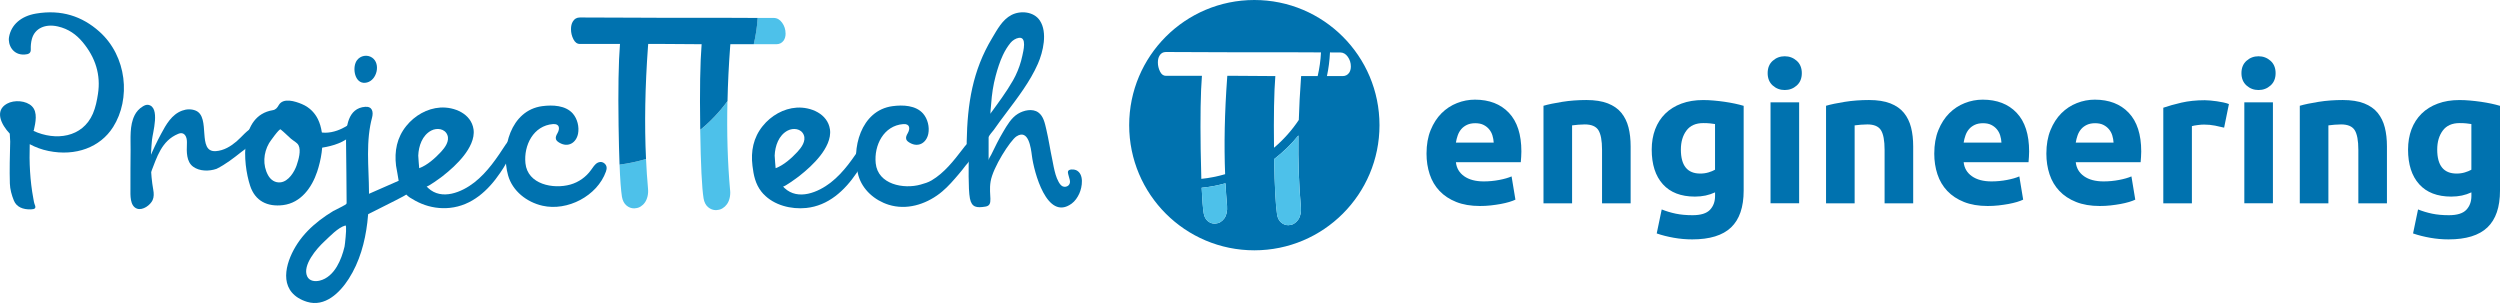
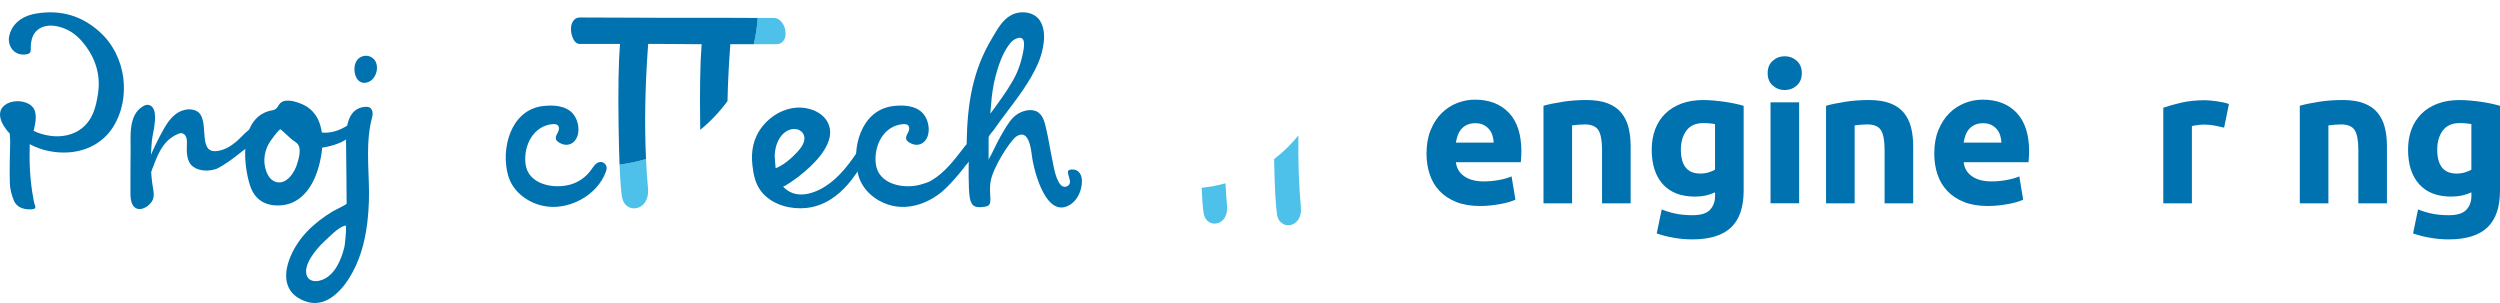
<svg xmlns="http://www.w3.org/2000/svg" id="Calque_2" data-name="Calque 2" viewBox="0 0 755.35 91.56">
  <defs>
    <style>      .cls-1 {        fill: #4dc1ea;      }      .cls-2 {        fill: #0072af;      }    </style>
  </defs>
  <g id="Calque_1-2" data-name="Calque 1">
    <g>
      <g>
        <path class="cls-1" d="m195.79,56.99c.08.84.03,1.62-.15,2.36s-.45,1.35-.81,1.85c-.35.5-.77.89-1.25,1.19-.48.3-.97.47-1.49.51-.16.04-.32.06-.48.06-.87,0-1.66-.3-2.35-.89-.7-.6-1.14-1.47-1.35-2.62-.3-1.93-.54-5.16-.72-9.71,2.74-.34,5.42-.92,8-1.71.14,3.06.34,6.05.6,8.96Z" />
-         <path class="cls-1" d="m220.6,57.46c.08.84.03,1.64-.15,2.38-.18.74-.45,1.37-.82,1.87-.36.5-.79.9-1.28,1.2-.48.3-.99.48-1.52.52-.16.03-.32.06-.49.06-.89,0-1.69-.3-2.4-.9-.7-.6-1.16-1.48-1.36-2.64-.52-3.24-.85-10.13-1.02-20.68,3.1-2.54,5.86-5.46,8.23-8.69-.22,9.58.05,18.55.8,26.91Z" />
        <path class="cls-1" d="m237.36,10.12c0,.88-.21,1.6-.61,2.16-.53.72-1.26,1.08-2.19,1.08h-6.83c.61-2.58,1.01-5.23,1.18-7.95,2.87,0,4.49.01,4.85.01,1.01,0,1.86.48,2.55,1.44.69.96,1.04,2.05,1.04,3.25Z" />
        <path class="cls-2" d="m228.92,5.41c-.17,2.72-.57,5.37-1.18,7.95h-7.07c0,.24-.02.48-.06.73-.42,5.67-.69,11.15-.8,16.45-2.37,3.23-5.13,6.15-8.23,8.69,0-.29-.01-.58-.02-.88-.16-11.05-.02-19.38.43-24.99l-12.95-.09h-3.19c0,.23-.02.48-.06.72-.89,12.21-1.1,23.56-.6,34.04-2.58.79-5.25,1.36-8,1.71-.13-3.23-.22-7.13-.29-11.68-.16-10.95-.02-19.21.42-24.78h-12.11c-.84,0-1.49-.48-1.97-1.44-.48-.95-.72-1.96-.72-3.04,0-.92.18-1.67.54-2.27.48-.84,1.2-1.25,2.15-1.25,1.12,0,6.8.02,17.06.06,2.58.01,4.85.02,6.82.03h17.93c5.15.03,9.12.04,11.9.05Z" />
      </g>
      <path class="cls-2" d="m40.66,34.84c.55-1.08,1.36-2.03,2.55-2.73.5-.3,1.08-.54,1.65-.42,3.6.75,1.27,8.41,1.06,10.59-.49,5.09-.51,10.06.39,15.08.19,1.04.23,2.14-.2,3.1-.67,1.49-2.97,3.2-4.71,2.58-2.22-.79-1.99-4.19-1.99-6.06,0-3.94,0-7.87.05-11.81.03-3.35-.35-7.25,1.21-10.33Z" />
      <path class="cls-2" d="m45.13,47.89c1.06-2.54,2.25-5.04,3.55-7.46,1.5-2.8,3.18-5.83,6.34-7,1.31-.49,2.81-.55,4.11-.01,4.69,1.95.24,12.68,6.11,12.24,2.4-.18,4.42-1.41,6.22-2.93,1.6-1.35,3.31-3.66,5.3-4.37.37,1.49-.2,3.18-.78,4.54-.62,1.46-1.8,2.02-3.01,2.98-2.48,1.95-4.73,3.73-7.54,5.13-2.21.77-5.13.79-7.09-.66-2.06-1.52-1.96-4.54-1.87-6.84.03-.75.02-1.53-.29-2.22-.5-1.07-1.36-1.26-2.34-.85-5.04,2.08-6.41,7.01-8.23,11.64-.56,1.43-1.67,3.24-1.86,4.78l.98-7.86.42-1.12Z" />
      <path class="cls-2" d="m94.34,33.56c-.88-.9-1.94-1.62-3.14-2.12-1.97-.82-5.63-2.04-6.99.34-.45.79-.89,1.37-1.84,1.52-10,1.67-9.11,15.71-6.8,22.81,1.51,4.63,5.22,6.44,9.95,5.86,5.38-.66,8.71-5.3,10.31-10.11,1.17-3.51,1.98-7.95,1.4-11.91-.21-1.4-.58-2.73-1.18-3.95-.45-.91-1.03-1.73-1.72-2.44Zm-4.67,16.29c-.71,2.08-2.48,4.95-4.88,5.24-1.68.2-3.02-.74-3.8-2.16-1.67-3.05-1.4-6.71.3-9.67.24-.41,3.1-4.48,3.49-4.17,1.11.88,2.09,1.91,3.15,2.84.7.62,1.83,1.12,2.27,1.96.82,1.58,0,4.39-.54,5.96Z" />
      <path class="cls-2" d="m105.5,37.57s-5.93,4.49-11.25,1.51c-5.32-2.98,0,4.57,0,4.57l-1.33,1.31s10.62.19,14.2-5.28c3.58-5.48-1.61-2.11-1.61-2.11Z" />
-       <path class="cls-2" d="m110.36,32.27c-5.29.39-5.83,6.12-5.81,10.32.04,6.32.18,12.62.18,18.94,0,.28-3.6,1.96-4.06,2.24-1.42.86-2.79,1.78-4.1,2.79-2.55,1.97-4.87,4.27-6.65,6.96-3.21,4.84-5.9,12.62.13,16.45.84.53,1.76.93,2.71,1.22,5.43,1.67,9.92-2.76,12.6-6.94,3.29-5.13,4.91-11.06,5.63-17.06.25-2.04.39-4.1.46-6.16.28-7.71-.98-15.53.43-23.15.14-.77.32-1.54.52-2.29.48-1.77.11-3.48-2.06-3.32Zm-6.08,40.92c-.08.7-.15,1.22-.18,1.33-.5,2.09-1.22,4.17-2.32,6.02-1.18,1.98-2.93,3.73-5.23,4.26-1.38.32-3.07.15-3.74-1.3-1.52-3.33,2.89-8.42,5.09-10.45,1.67-1.54,4.19-4.3,6.47-4.93.4-.11.12,3.16-.1,5.08Z" />
-       <path class="cls-2" d="m154.15,41.57c0,.5-1.03,1.6-1.3,2-2.69,4.13-5.56,8.45-9.53,11.55-3.79,2.96-9.86,5.53-13.97,1.68-.17-.15-.32-.32-.47-.49.27.3,4.37-2.71,4.79-3.04,2.34-1.83,4.64-3.9,6.47-6.24,1.7-2.17,3.35-5.12,2.93-7.97-.69-4.69-5.77-6.83-10.05-6.56-3.99.25-7.75,2.44-10.26,5.55-2.85,3.53-3.63,7.61-3.1,12.02.03.29.84,4.53.79,4.55,0,0-15.72,6.9-15.72,6.9l-.35,6.57s17.66-8.67,18.38-9.3c.09.15.85.76,1.03.87,1.12.72,2.36,1.39,3.6,1.9,2.67,1.1,5.62,1.55,8.5,1.25,6.68-.68,11.61-5.24,15.23-10.58,1.25-1.85,2.92-4.31,3.07-6.54.09-1.35-.04-2.77-.04-4.13Zm-27.49,9.25s-.31-3.47-.29-3.82c.12-2.89,1.2-6.12,3.93-7.55,1.68-.88,4.07-.62,4.86,1.32.75,1.84-.72,3.83-1.91,5.11-1.76,1.89-4.13,4.03-6.59,4.94Z" />
+       <path class="cls-2" d="m110.36,32.27c-5.29.39-5.83,6.12-5.81,10.32.04,6.32.18,12.62.18,18.94,0,.28-3.6,1.96-4.06,2.24-1.42.86-2.79,1.78-4.1,2.79-2.55,1.97-4.87,4.27-6.65,6.96-3.21,4.84-5.9,12.62.13,16.45.84.53,1.76.93,2.71,1.22,5.43,1.67,9.92-2.76,12.6-6.94,3.29-5.13,4.91-11.06,5.63-17.06.25-2.04.39-4.1.46-6.16.28-7.71-.98-15.53.43-23.15.14-.77.32-1.54.52-2.29.48-1.77.11-3.48-2.06-3.32m-6.08,40.92c-.08.7-.15,1.22-.18,1.33-.5,2.09-1.22,4.17-2.32,6.02-1.18,1.98-2.93,3.73-5.23,4.26-1.38.32-3.07.15-3.74-1.3-1.52-3.33,2.89-8.42,5.09-10.45,1.67-1.54,4.19-4.3,6.47-4.93.4-.11.12,3.16-.1,5.08Z" />
      <path class="cls-2" d="m107.86,18.21c1.03-1.44,3.12-1.8,4.58-.79,2.64,1.83,1.45,6.75-1.55,7.5-3.37.85-4.4-3.52-3.47-5.91.12-.3.26-.57.43-.8Z" />
      <path class="cls-2" d="m180.53,49.19c.26-.14.54-.23.85-.25.87-.05,1.72.63,1.88,1.48.09.47-.02.96-.18,1.41-2.64,7.4-11.66,12.05-19.18,10.33-4.78-1.09-9.05-4.45-10.38-9.15-2.27-8.02.74-19.66,10.32-20.94,3.1-.41,7.05-.27,9.25,2.26,1.36,1.58,1.97,4.01,1.56,6.08-.55,2.76-3,4.23-5.56,2.75-.45-.26-.93-.57-1.1-1.06-.21-.6.09-1.24.41-1.79.86-1.48.68-2.98-1.33-2.82-5.9.47-8.87,6.41-8.31,11.85.65,6.38,8.41,7.88,13.58,6.42,2.49-.7,4.73-2.28,6.23-4.39.57-.8,1.16-1.75,1.97-2.19Z" />
      <path class="cls-2" d="m230.67,58.61c3.2,3.42,8.36,4.69,12.91,4.23,6.68-.68,11.61-5.24,15.23-10.58,1.25-1.85,2.92-4.31,3.07-6.54.09-1.35-.04-2.77-.04-4.13,0,.5-1.03,1.6-1.3,2-2.69,4.13-5.56,8.45-9.53,11.55-3.79,2.96-9.86,5.53-13.97,1.68-.17-.15-.32-.32-.47-.49.27.3,4.37-2.71,4.79-3.04,2.34-1.83,4.64-3.9,6.47-6.24,1.7-2.17,3.35-5.12,2.93-7.97-.69-4.69-5.77-6.83-10.05-6.56-3.99.25-7.75,2.44-10.26,5.55-2.85,3.53-3.63,7.61-3.1,12.02.34,2.84.87,5.48,2.69,7.8.2.25.41.49.62.73Zm3.68-7.79s-.31-3.47-.29-3.82c.12-2.89,1.2-6.12,3.93-7.55,1.68-.88,4.07-.62,4.86,1.32.75,1.84-.72,3.83-1.91,5.11-1.76,1.89-4.13,4.03-6.59,4.94Z" />
      <path class="cls-2" d="m325.13,51.4c-.63-.28-2.22-.36-2.43.36-.09.32,0,.66.08.98.14.52.29,1.05.43,1.57.15.6.11,1.21-.34,1.67-.44.45-1.21.6-1.79.33-.55-.26-.93-.82-1.22-1.34-.78-1.38-1.16-3-1.49-4.53-.16-.75-.28-1.5-.44-2.25-.65-3.04-1.09-6.12-1.81-9.15-.42-1.76-.82-3.93-2.39-5.06-1.78-1.29-4.43-.66-6.17.4-2.01,1.22-3.29,3.48-4.46,5.45-1.33,2.23-2.48,4.57-3.61,6.91-.2.41-.79,1.22-.79,1.69v-6.89c0-.56,1.25-1.83,1.55-2.27,1.22-1.76,2.49-3.46,3.78-5.17,3.49-4.65,7.2-9.47,9.55-14.81,1.59-3.61,2.98-9.5.6-13.09-1.8-2.72-5.84-3.09-8.57-1.68-2.77,1.44-4.3,4.4-5.84,6.97-5.95,9.88-7.48,19.94-7.69,31.27,0,.01,0,.56,0,.7,0,.16-.45.59-.56.73-.22.29-.45.58-.67.87-2.67,3.47-5.53,7.17-9.38,9.44-1.05.62-2.13.93-3.3,1.26-5.17,1.46-12.92-.04-13.58-6.42-.56-5.44,2.41-11.39,8.31-11.85,2.02-.16,2.19,1.34,1.33,2.82-.32.55-.62,1.19-.41,1.79.17.49.65.8,1.1,1.06,2.57,1.48,5.01,0,5.56-2.75.41-2.07-.2-4.5-1.56-6.08-2.2-2.54-6.15-2.68-9.25-2.26-9.59,1.28-12.59,12.93-10.32,20.94,1.23,4.33,4.94,7.53,9.15,8.85,5.35,1.68,11.01-.04,15.36-3.35.28-.21.55-.43.82-.66,1.86-1.56,3.46-3.44,5.03-5.28.73-.85,1.42-1.73,2.1-2.63.17-.22.89-.91.89-1.21,0,0-.21,8.49.35,11.23.56,2.74,2.04,2.88,4.68,2.46,2.64-.42.87-3.3,1.57-7.58.7-4.28,5.97-12.42,7.79-13.62,3.68-2.41,4.39,3.49,4.69,5.83.6,4.76,4.52,19.91,11.99,14.48,1.04-.76,1.78-1.86,2.32-3.03.91-1.97,1.54-5.98-.96-7.1Zm-25.86-17.81c.09-.72.15-1.44.2-2.17.2-2.91.61-5.72,1.37-8.53.57-2.12,1.24-4.24,2.17-6.23.62-1.33,1.38-2.58,2.31-3.72.59-.72,1.56-1.35,2.48-1.5,2.58-.43,1.35,4.14,1.1,5.36-.44,2.12-1.16,4.19-2.11,6.14-.23.47-.47.92-.73,1.38-2,3.5-4.47,6.79-6.84,10.05-.02.02-.03.04-.05.07.12-.16.09-.63.11-.82Z" />
      <path class="cls-2" d="m34.16,38.4c-3.87,6.12-11.32,8.88-19.48,7.22-2.12-.43-4-1.14-5.7-2.06-.17,5.48.07,10.95,1.09,16.4.12.66.21,1.34.47,1.97.4.97,0,1.29-1.17,1.33-2.48.08-4.39-.73-5.18-2.67-.67-1.65-1.16-3.42-1.21-5.14-.13-4.22,0-8.45.1-12.68l-.13-2.39c-2.62-2.76-4.65-6.94-.84-9.05,2.21-1.23,5.8-.95,7.53.77,1.84,1.82,1.06,5.03.61,7.13-.03.12-.08.22-.13.32,6.64,3.07,14.81,2.07,17.95-5.22.82-1.9,1.22-3.95,1.53-5.96.88-5.7-.7-10.96-4.68-15.7-1.85-2.2-4.19-3.94-7.45-4.68-3.85-.87-6.96.59-7.83,3.76-.28,1.02-.38,2.11-.34,3.16.05,1.17-.66,1.5-1.88,1.57-3.6.21-5.09-3.04-4.69-5.29.66-3.74,3.64-6.33,8.16-7.09,7.64-1.29,13.92.81,19.1,5.42,8.43,7.5,9.55,20.39,4.18,28.87Z" />
    </g>
    <g>
-       <path class="cls-2" d="m378.99,0c-20.89,0-37.82,16.93-37.82,37.82s16.93,37.81,37.82,37.81,37.81-16.93,37.81-37.81S399.87,0,378.99,0Zm10.26,68.04c-.8,0-1.52-.27-2.16-.81-.63-.54-1.05-1.34-1.23-2.38-.43-2.72-.73-8.31-.89-16.79,2.72-2.09,5.18-4.48,7.33-7.14-.1,7.69.15,14.92.76,21.71.07.76.03,1.48-.14,2.14-.16.66-.41,1.23-.74,1.68-.32.46-.71.81-1.15,1.08-.42.28-.89.43-1.36.46-.15.03-.28.06-.44.06Zm-18.62-3.71c-.16.67-.4,1.22-.72,1.66s-.7.8-1.13,1.07c-.43.28-.87.42-1.34.46-.15.03-.29.05-.44.05-.78,0-1.49-.27-2.11-.8-.63-.54-1.04-1.32-1.21-2.37-.25-1.58-.45-4.13-.61-7.67,2.47-.25,4.87-.7,7.2-1.35.12,2.32.28,4.6.48,6.82.07.75.02,1.45-.14,2.12Zm27.51-41.34h-5.01c0,.22-.02.44-.05.66-.32,4.31-.54,8.51-.66,12.59-2.09,3.14-4.62,5.97-7.49,8.4-.12-9.52.01-16.74.4-21.65l-11.64-.08h-2.87c0,.21-.01.42-.05.65-.76,10.39-.96,20.07-.61,29.07-2.32.68-4.72,1.16-7.19,1.41-.08-2.55-.15-5.51-.2-8.85-.14-9.85-.02-17.28.38-22.28h-10.89c-.76,0-1.34-.44-1.77-1.3-.42-.85-.65-1.77-.65-2.73,0-.82.16-1.5.48-2.04.43-.75,1.08-1.13,1.94-1.13,1,0,6.11.02,15.33.06,2.32.01,4.36.02,6.14.02h16.11c3.81.02,6.9.03,9.28.04-.12,2.45-.46,4.84-1,7.15Zm7.49,0h-4.71c.5-2.31.81-4.7.92-7.15,1.78.01,2.82.01,3.09.01.91,0,1.67.43,2.29,1.3.62.87.93,1.85.93,2.93,0,.79-.19,1.44-.54,1.94-.48.65-1.13.97-1.97.97Z" />
      <path class="cls-1" d="m370.62,64.33c-.16.67-.4,1.22-.72,1.66s-.7.8-1.13,1.07c-.43.28-.87.42-1.34.46-.15.03-.29.05-.44.05-.78,0-1.49-.27-2.11-.8-.63-.54-1.04-1.32-1.21-2.37-.25-1.58-.45-4.13-.61-7.67,2.47-.25,4.87-.7,7.2-1.35.12,2.32.28,4.6.48,6.82.07.75.02,1.45-.14,2.12Z" />
      <path class="cls-1" d="m392.93,64.77c-.16.66-.41,1.23-.74,1.68-.32.46-.71.81-1.15,1.08-.42.28-.89.43-1.36.46-.15.03-.28.06-.44.06-.8,0-1.52-.27-2.16-.81-.63-.54-1.05-1.34-1.23-2.38-.43-2.72-.73-8.31-.89-16.79,2.72-2.09,5.18-4.48,7.33-7.14-.1,7.69.15,14.92.76,21.71.07.76.03,1.48-.14,2.14Z" />
    </g>
    <g>
      <path class="cls-2" d="m431.01,46.4c0-2.71.42-5.08,1.25-7.1.83-2.03,1.92-3.72,3.28-5.08,1.35-1.35,2.91-2.38,4.67-3.07,1.76-.7,3.57-1.04,5.42-1.04,4.33,0,7.75,1.32,10.27,3.97,2.51,2.65,3.77,6.54,3.77,11.69,0,.5-.02,1.05-.06,1.65-.04.6-.08,1.13-.12,1.59h-19.6c.19,1.78,1.02,3.19,2.49,4.23,1.47,1.04,3.44,1.57,5.92,1.57,1.58,0,3.14-.15,4.67-.44,1.53-.29,2.77-.65,3.74-1.07l1.16,7.02c-.46.23-1.08.46-1.86.7-.77.23-1.63.43-2.58.61-.95.17-1.96.32-3.04.44-1.08.12-2.17.17-3.25.17-2.75,0-5.13-.41-7.16-1.22-2.03-.81-3.71-1.92-5.05-3.34-1.33-1.41-2.32-3.08-2.96-5.02-.64-1.93-.96-4.02-.96-6.26Zm20.3-3.31c-.04-.73-.17-1.45-.38-2.15-.21-.7-.54-1.31-.99-1.86-.44-.54-1.01-.99-1.68-1.33-.68-.35-1.52-.52-2.52-.52s-1.8.17-2.49.49c-.7.33-1.28.76-1.74,1.3-.46.54-.82,1.17-1.07,1.89-.25.72-.44,1.44-.55,2.17h11.43Z" />
      <path class="cls-2" d="m466.34,31.96c1.47-.43,3.36-.82,5.68-1.19,2.32-.37,4.76-.55,7.31-.55s4.75.34,6.47,1.02c1.72.68,3.08,1.63,4.09,2.87,1,1.24,1.72,2.71,2.15,4.41.43,1.7.64,3.6.64,5.68v17.23h-8.64v-16.18c0-2.78-.37-4.76-1.1-5.92-.73-1.16-2.11-1.74-4.12-1.74-.62,0-1.28.03-1.97.09-.7.06-1.31.13-1.86.2v23.55h-8.64v-29.46Z" />
      <path class="cls-2" d="m526.83,57.6c0,4.99-1.27,8.69-3.8,11.11-2.53,2.42-6.45,3.62-11.74,3.62-1.86,0-3.71-.16-5.57-.49-1.86-.33-3.58-.76-5.16-1.31l1.51-7.25c1.35.54,2.77.97,4.26,1.28,1.49.31,3.18.46,5.07.46,2.47,0,4.22-.54,5.25-1.62,1.02-1.08,1.54-2.47,1.54-4.18v-1.1c-.93.43-1.88.75-2.87.96-.99.21-2.06.32-3.22.32-4.22,0-7.44-1.25-9.69-3.74-2.24-2.49-3.36-5.98-3.36-10.47,0-2.24.35-4.28,1.04-6.12.7-1.84,1.71-3.41,3.05-4.73,1.33-1.31,2.97-2.33,4.9-3.04,1.93-.72,4.12-1.07,6.55-1.07,1.04,0,2.12.05,3.22.15,1.1.1,2.19.22,3.28.38,1.08.16,2.12.34,3.1.55.99.21,1.87.44,2.64.67v25.64Zm-18.97-12.41c0,4.83,1.95,7.25,5.86,7.25.89,0,1.72-.12,2.49-.35.77-.23,1.43-.5,1.97-.81v-13.8c-.43-.08-.93-.15-1.51-.2-.58-.06-1.26-.09-2.03-.09-2.28,0-3.98.75-5.1,2.26-1.12,1.51-1.68,3.42-1.68,5.74Z" />
      <path class="cls-2" d="m544.4,22.1c0,1.59-.51,2.83-1.54,3.74-1.02.91-2.23,1.36-3.62,1.36s-2.6-.45-3.62-1.36c-1.02-.91-1.54-2.16-1.54-3.74s.51-2.83,1.54-3.74c1.02-.91,2.23-1.36,3.62-1.36s2.6.46,3.62,1.36c1.02.91,1.54,2.16,1.54,3.74Zm-.81,39.32h-8.64v-30.51h8.64v30.51Z" />
      <path class="cls-2" d="m551.71,31.96c1.47-.43,3.36-.82,5.68-1.19,2.32-.37,4.76-.55,7.31-.55s4.75.34,6.47,1.02c1.72.68,3.08,1.63,4.09,2.87,1,1.24,1.72,2.71,2.15,4.41.43,1.7.64,3.6.64,5.68v17.23h-8.64v-16.18c0-2.78-.37-4.76-1.1-5.92-.73-1.16-2.11-1.74-4.12-1.74-.62,0-1.28.03-1.97.09-.7.06-1.31.13-1.86.2v23.55h-8.64v-29.46Z" />
      <path class="cls-2" d="m584.42,46.4c0-2.71.42-5.08,1.25-7.1.83-2.03,1.92-3.72,3.28-5.08,1.35-1.35,2.91-2.38,4.67-3.07,1.76-.7,3.57-1.04,5.42-1.04,4.33,0,7.75,1.32,10.27,3.97,2.51,2.65,3.77,6.54,3.77,11.69,0,.5-.02,1.05-.06,1.65-.04.6-.08,1.13-.12,1.59h-19.6c.19,1.78,1.02,3.19,2.49,4.23,1.47,1.04,3.44,1.57,5.92,1.57,1.58,0,3.14-.15,4.67-.44,1.53-.29,2.77-.65,3.74-1.07l1.16,7.02c-.46.23-1.08.46-1.86.7-.77.23-1.63.43-2.58.61-.95.17-1.96.32-3.04.44-1.08.12-2.17.17-3.25.17-2.75,0-5.13-.41-7.16-1.22-2.03-.81-3.71-1.92-5.05-3.34-1.33-1.41-2.32-3.08-2.96-5.02-.64-1.93-.96-4.02-.96-6.26Zm20.3-3.31c-.04-.73-.17-1.45-.38-2.15-.21-.7-.54-1.31-.99-1.86-.44-.54-1.01-.99-1.68-1.33-.68-.35-1.52-.52-2.52-.52s-1.8.17-2.49.49c-.7.33-1.28.76-1.74,1.3-.46.54-.82,1.17-1.07,1.89-.25.72-.44,1.44-.55,2.17h11.43Z" />
-       <path class="cls-2" d="m618.29,46.4c0-2.71.42-5.08,1.25-7.1.83-2.03,1.92-3.72,3.28-5.08,1.35-1.35,2.91-2.38,4.67-3.07,1.76-.7,3.57-1.04,5.42-1.04,4.33,0,7.75,1.32,10.27,3.97,2.51,2.65,3.77,6.54,3.77,11.69,0,.5-.02,1.05-.06,1.65-.04.6-.08,1.13-.12,1.59h-19.6c.19,1.78,1.02,3.19,2.49,4.23,1.47,1.04,3.44,1.57,5.92,1.57,1.58,0,3.14-.15,4.67-.44,1.53-.29,2.77-.65,3.74-1.07l1.16,7.02c-.46.23-1.08.46-1.86.7-.77.23-1.63.43-2.58.61-.95.17-1.96.32-3.04.44-1.08.12-2.17.17-3.25.17-2.75,0-5.13-.41-7.16-1.22-2.03-.81-3.71-1.92-5.05-3.34-1.33-1.41-2.32-3.08-2.96-5.02-.64-1.93-.96-4.02-.96-6.26Zm20.3-3.31c-.04-.73-.17-1.45-.38-2.15-.21-.7-.54-1.31-.99-1.86-.44-.54-1.01-.99-1.68-1.33-.68-.35-1.52-.52-2.52-.52s-1.8.17-2.49.49c-.7.33-1.28.76-1.74,1.3-.46.54-.82,1.17-1.07,1.89-.25.72-.44,1.44-.55,2.17h11.43Z" />
      <path class="cls-2" d="m672,38.57c-.77-.19-1.68-.4-2.73-.61-1.04-.21-2.17-.32-3.36-.32-.54,0-1.19.05-1.94.15-.75.1-1.33.2-1.71.32v23.32h-8.64v-28.88c1.55-.54,3.37-1.05,5.48-1.54,2.11-.48,4.46-.73,7.05-.73.46,0,1.02.03,1.68.09.66.06,1.31.14,1.97.23.66.1,1.31.21,1.97.35.66.14,1.22.3,1.68.49l-1.45,7.13Z" />
-       <path class="cls-2" d="m687.55,22.1c0,1.59-.51,2.83-1.54,3.74-1.02.91-2.23,1.36-3.62,1.36s-2.6-.45-3.62-1.36c-1.02-.91-1.54-2.16-1.54-3.74s.51-2.83,1.54-3.74c1.02-.91,2.23-1.36,3.62-1.36s2.6.46,3.62,1.36c1.02.91,1.54,2.16,1.54,3.74Zm-.81,39.32h-8.64v-30.51h8.64v30.51Z" />
      <path class="cls-2" d="m694.85,31.96c1.47-.43,3.36-.82,5.68-1.19,2.32-.37,4.76-.55,7.31-.55s4.75.34,6.47,1.02c1.72.68,3.08,1.63,4.09,2.87,1,1.24,1.72,2.71,2.15,4.41.43,1.7.64,3.6.64,5.68v17.23h-8.64v-16.18c0-2.78-.37-4.76-1.1-5.92-.73-1.16-2.11-1.74-4.12-1.74-.62,0-1.28.03-1.97.09-.7.06-1.31.13-1.86.2v23.55h-8.64v-29.46Z" />
      <path class="cls-2" d="m755.35,57.6c0,4.99-1.27,8.69-3.8,11.11-2.53,2.42-6.45,3.62-11.74,3.62-1.86,0-3.71-.16-5.57-.49-1.86-.33-3.58-.76-5.16-1.31l1.51-7.25c1.35.54,2.77.97,4.26,1.28,1.49.31,3.18.46,5.07.46,2.47,0,4.22-.54,5.25-1.62,1.02-1.08,1.54-2.47,1.54-4.18v-1.1c-.93.43-1.88.75-2.87.96-.99.21-2.06.32-3.22.32-4.22,0-7.44-1.25-9.69-3.74-2.24-2.49-3.36-5.98-3.36-10.47,0-2.24.35-4.28,1.04-6.12.7-1.84,1.71-3.41,3.05-4.73,1.33-1.31,2.97-2.33,4.9-3.04,1.93-.72,4.12-1.07,6.55-1.07,1.04,0,2.12.05,3.22.15,1.1.1,2.19.22,3.28.38,1.08.16,2.12.34,3.1.55.99.21,1.87.44,2.64.67v25.64Zm-18.97-12.41c0,4.83,1.95,7.25,5.86,7.25.89,0,1.72-.12,2.49-.35.77-.23,1.43-.5,1.97-.81v-13.8c-.43-.08-.93-.15-1.51-.2-.58-.06-1.26-.09-2.03-.09-2.28,0-3.98.75-5.1,2.26-1.12,1.51-1.68,3.42-1.68,5.74Z" />
    </g>
  </g>
</svg>